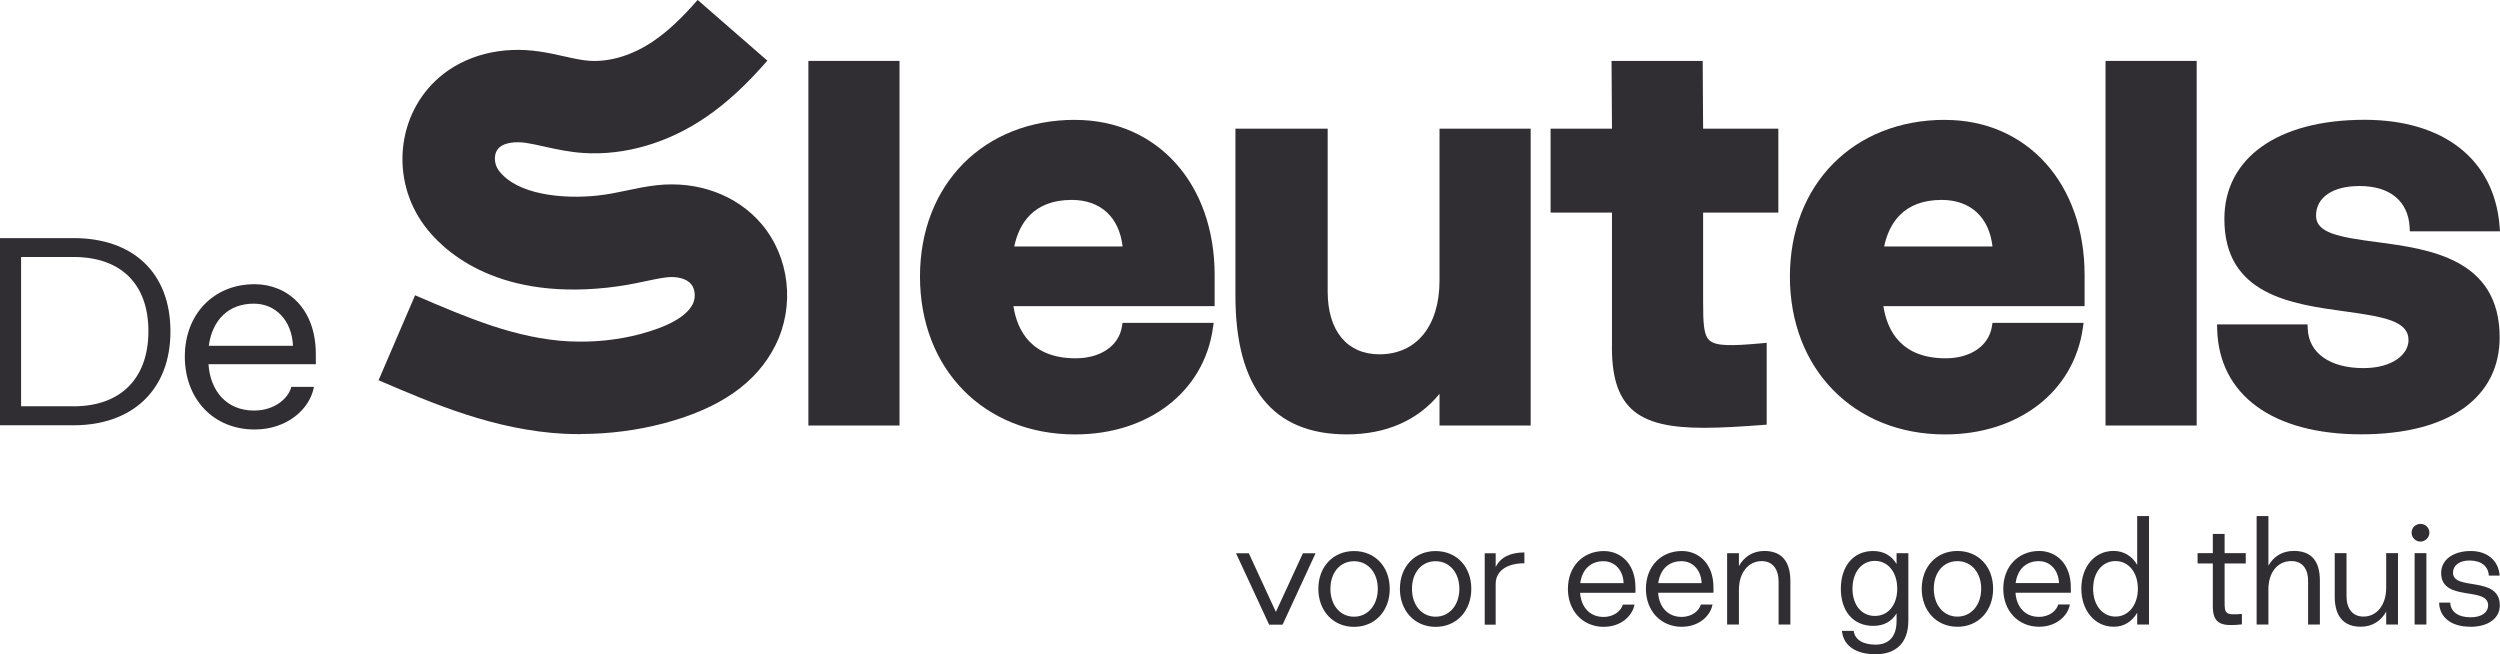
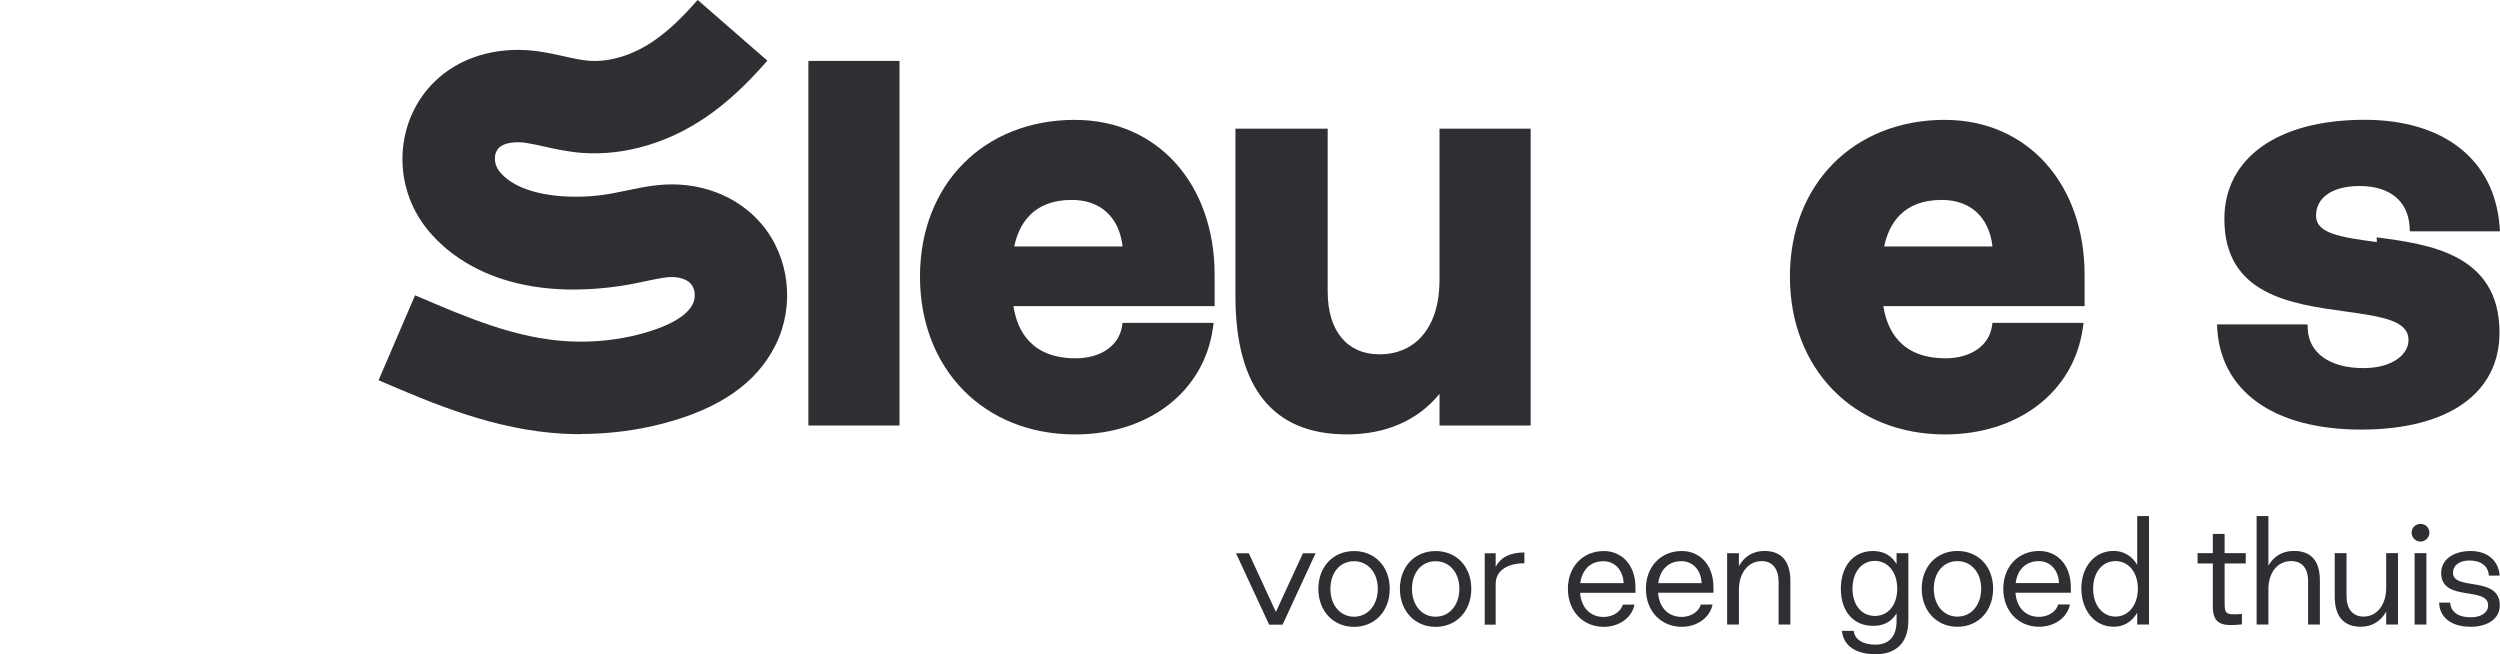
<svg xmlns="http://www.w3.org/2000/svg" id="Laag_2" data-name="Laag 2" viewBox="0 0 521.72 136.54">
  <defs>
    <style>
      .cls-1 {
        fill: #302e33;
      }
    </style>
  </defs>
  <g id="Layer_1" data-name="Layer 1">
    <g>
      <g>
        <g>
          <g>
            <path class="cls-1" d="m211.66,51.44c.98-4.67,3.91-9.72,12-9.72,6.02,0,9.92,3.61,10.61,9.72h-22.61Zm12.69-26.43c-19.05,0-32.36,13.45-32.36,32.71s13.31,32.94,32.36,32.94c15.33,0,26.89-8.91,28.77-22.18l.16-1.1h-19.02l-.13.81c-.67,4-4.46,6.58-9.66,6.58-9.18,0-12.17-5.68-12.98-10.88h41.99v-6.51c0-19.05-11.98-32.36-29.13-32.36" />
            <path class="cls-1" d="m300.41,58.52c0,9.51-4.8,15.42-12.54,15.42-6.76,0-10.8-4.9-10.8-13.11V26.85h-19.25v34.9c0,19.17,7.82,28.9,23.24,28.9,8.19,0,14.82-2.91,19.35-8.46v6.61h19.02V26.85h-19.02v31.67Z" />
-             <path class="cls-1" d="m355.33,12.72h-19.02l.09,14.13h-12.81v17.52h12.81v27.3c-.13,6.57,1.15,10.91,4.03,13.64,3.22,3.05,8.41,3.97,15.23,3.97,3.61,0,7.67-.26,12.14-.59l.89-.07v-17.08l-1.05.1c-6.31.57-9.55.62-10.91-.62-1.18-1.08-1.31-3.41-1.31-8.11v-18.54h15.7v-17.52h-15.7l-.09-14.13Z" />
            <path class="cls-1" d="m393.2,51.44c.98-4.67,3.91-9.72,12-9.72,6.02,0,9.92,3.61,10.61,9.72h-22.61Zm12.69-26.43c-19.05,0-32.36,13.45-32.36,32.71s13.31,32.94,32.36,32.94c15.33,0,26.89-8.91,28.77-22.18l.16-1.1h-19.01l-.13.81c-.67,4-4.46,6.58-9.66,6.58-9.18,0-12.17-5.68-12.98-10.88h41.99v-6.51c0-19.05-11.98-32.36-29.13-32.36" />
          </g>
-           <rect class="cls-1" x="439.4" y="12.71" width="19.02" height="76.09" />
-           <path class="cls-1" d="m496.01,50.52c-7.86-1.04-12.68-1.87-12.68-5.51,0-3.82,3.48-6.19,9.07-6.19,6.33,0,10.14,3.12,10.46,8.55l.05.91h18.81l-.08-1.04c-1.09-13.93-11.63-22.24-28.2-22.24-18.04,0-29.24,7.93-29.24,20.7,0,15.83,13.97,17.75,25.2,19.29,8.2,1.13,13.23,2.02,13.23,5.99,0,2.9-3.24,5.84-9.42,5.84-6.96,0-11.41-3.14-11.61-8.19l-.04-.93h-18.89l.03.99c.36,13.74,11.6,21.95,30.05,21.95s28.9-7.76,28.9-20.24c0-16.48-14.82-18.45-25.63-19.88" />
+           <path class="cls-1" d="m496.01,50.52c-7.86-1.04-12.68-1.87-12.68-5.51,0-3.82,3.48-6.19,9.07-6.19,6.33,0,10.14,3.12,10.46,8.55l.05.91h18.81l-.08-1.04c-1.09-13.93-11.63-22.24-28.2-22.24-18.04,0-29.24,7.93-29.24,20.7,0,15.83,13.97,17.75,25.2,19.29,8.2,1.13,13.23,2.02,13.23,5.99,0,2.9-3.24,5.84-9.42,5.84-6.96,0-11.41-3.14-11.61-8.19l-.04-.93h-18.89c.36,13.74,11.6,21.95,30.05,21.95s28.9-7.76,28.9-20.24c0-16.48-14.82-18.45-25.63-19.88" />
        </g>
        <rect class="cls-1" x="168.7" y="12.71" width="19.02" height="76.09" />
        <path class="cls-1" d="m121.21,90.6c-1.05,0-2.11-.02-3.15-.07h-.22c-14.58-.75-27.47-6.29-38.84-11.18l7.62-17.73c10.84,4.66,21.08,9.06,32.16,9.62h.18c4.89.24,9.91-.28,14.53-1.49,5.97-1.57,9.8-3.74,11.07-6.28.68-1.36.53-3.17-.36-4.21-.92-1.09-2.89-1.63-5.01-1.39-1.39.16-2.95.49-4.59.84-1.21.26-2.42.51-3.63.72-1.43.25-2.89.46-4.31.61-23.84,2.56-34.6-8.22-38.11-12.98-7.13-9.65-5.77-23.23,3.11-30.91,5.37-4.65,13.05-6.61,21.06-5.38,1.79.27,3.43.64,5.01.99,1.92.43,3.74.83,5.29.93,4.36.28,9.14-1.21,13.48-4.21,2.89-1.99,5.78-4.69,9.09-8.49l14.55,12.67c-4.4,5.05-8.43,8.77-12.69,11.7-7.89,5.44-17.01,8.13-25.67,7.57-3.03-.19-5.79-.81-8.23-1.35-1.34-.3-2.61-.58-3.77-.76-2.26-.35-4.48,0-5.5.89-1.39,1.2-1.23,3.47-.21,4.85,3.77,5.1,13.41,6.02,20.53,5.26,1-.11,2.02-.25,3.03-.43,1-.18,1.99-.39,2.98-.6,1.92-.41,4.1-.87,6.4-1.13,8.6-.98,16.79,2.04,21.91,8.08,5.86,6.91,7.03,17.1,2.89,25.34-3.94,7.87-11.6,13.2-23.43,16.3-5.49,1.44-11.37,2.19-17.18,2.19Z" />
      </g>
      <g>
-         <path class="cls-1" d="m15.36,84.79c9.8,0,15.61-5.78,15.61-15.68s-5.8-15.48-15.61-15.48H4.4v31.15h10.96ZM0,49.69h15.36c12.35,0,20.21,7.17,20.21,19.48s-8.06,19.58-20.21,19.58H0v-39.06Z" />
-         <path class="cls-1" d="m61.14,72.16c-.23-5.27-3.61-8.79-8.17-8.79-5.34,0-8.67,3.46-9.4,8.79h17.57Zm-22.57,2.26c0-8.85,6-15.11,14.56-15.11,6.78,0,12.78,5,12.78,14.61v2.09h-22.4c.39,5.72,3.89,9.67,9.5,9.67,4.28,0,7.17-2.53,7.79-4.95h4.72c-.89,4.78-5.73,8.9-12.39,8.9-8.56,0-14.56-6.32-14.56-15.22" />
-       </g>
+         </g>
    </g>
    <path class="cls-1" d="m515.49,130.81c3.81,0,6.19-1.8,6.19-4.47,0-6.3-9.77-2.95-9.77-6.82,0-1.46,1.26-2.55,3.44-2.55,2.46,0,3.93,1.2,4.04,3.15h2.26c-.23-3.12-2.55-5.13-6.02-5.13-3.81,0-6.19,1.92-6.19,4.58,0,6.13,9.8,2.72,9.8,6.76,0,1.46-1.35,2.49-3.64,2.49-2.58,0-4.18-1.12-4.27-3.07h-2.32c.09,3.12,2.58,5.04,6.48,5.04m-11.59-.46h2.46v-14.9h-2.46v14.9Zm1.23-17.31c.97,0,1.86-.83,1.86-1.86s-.83-1.83-1.86-1.83-1.86.8-1.86,1.83.83,1.86,1.86,1.86m-4.7,2.41h-2.46v7.25c0,3.47-1.89,5.99-4.73,5.99-2.29,0-3.55-1.66-3.55-4.27v-8.97h-2.46v9.06c0,4.13,1.86,6.3,5.44,6.3,2.46,0,4.24-1.26,5.3-3.15v2.69h2.46v-14.9Zm-29.5,14.9h2.46v-7.39c0-3.44,1.89-5.85,4.76-5.85,2.26,0,3.52,1.52,3.52,4.13v9.11h2.46v-9.17c0-4.16-1.83-6.19-5.44-6.19-2.46,0-4.24,1.2-5.3,3.07v-10.34h-2.46v22.64Zm-3.07-.03v-2.18c-3.5.29-3.61-.06-3.61-2.55v-7.99h4.41v-2.15h-4.41v-4.01h-2.46v4.01h-3.18v2.15h3.18v8.74c-.09,4.21,2.18,4.38,6.08,3.98m-26.39-1.63c-2.75,0-4.67-2.41-4.67-5.82s1.92-5.76,4.67-5.76,4.67,2.38,4.67,5.76-1.95,5.82-4.67,5.82m-.4,2.12c2.15.03,3.87-1.09,4.93-2.92v2.46h2.46v-22.64h-2.46v10.2c-1.06-1.83-2.78-2.92-4.93-2.92-3.93,0-6.73,3.27-6.73,7.85s2.81,7.97,6.73,7.97m-20.44-9.11c.37-2.78,2.09-4.58,4.84-4.58,2.35,0,4.1,1.83,4.21,4.58h-9.06Zm4.93,9.11c3.44,0,5.93-2.15,6.39-4.64h-2.44c-.32,1.26-1.81,2.58-4.01,2.58-2.89,0-4.7-2.06-4.9-5.04h11.55v-1.09c0-5.01-3.1-7.62-6.59-7.62-4.41,0-7.51,3.27-7.51,7.88s3.09,7.94,7.51,7.94m-17.08-2.12c-2.89,0-4.93-2.41-4.93-5.82s2.03-5.76,4.93-5.76,4.96,2.38,4.96,5.76-2.06,5.82-4.96,5.82m0,2.12c4.36,0,7.45-3.3,7.45-7.94s-3.09-7.88-7.45-7.88-7.45,3.27-7.45,7.88,3.09,7.94,7.45,7.94m-17.23-2.26c-2.75,0-4.67-2.26-4.67-5.7s1.92-5.79,4.67-5.79,4.67,2.38,4.67,5.79-1.89,5.7-4.67,5.7m.11,8c4.24,0,6.88-2.32,6.88-7.02v-14.07h-2.46v2.26c-1-1.69-2.61-2.72-4.9-2.72-4.16,0-6.73,3.21-6.73,7.88s2.58,7.74,6.73,7.74c2.29.03,3.9-.95,4.9-2.61v1.52c.03,3.41-1.69,5.01-4.38,5.01-2.49,0-4.33-.95-4.56-2.87h-2.46c.31,3.18,3.01,4.87,6.99,4.87m-30.95-6.19h2.46v-7.25c0-3.47,1.89-5.99,4.76-5.99,2.26,0,3.52,1.66,3.52,4.27v8.97h2.46v-9.06c0-4.13-1.83-6.3-5.44-6.3-2.46,0-4.24,1.26-5.3,3.15v-2.69h-2.46v14.9Zm-14.37-8.65c.37-2.78,2.09-4.58,4.84-4.58,2.35,0,4.1,1.83,4.21,4.58h-9.06Zm4.93,9.11c3.44,0,5.93-2.15,6.39-4.64h-2.44c-.32,1.26-1.8,2.58-4.01,2.58-2.89,0-4.7-2.06-4.9-5.04h11.55v-1.09c0-5.01-3.09-7.62-6.59-7.62-4.41,0-7.51,3.27-7.51,7.88s3.09,7.94,7.51,7.94m-21.21-9.11c.37-2.78,2.09-4.58,4.84-4.58,2.35,0,4.1,1.83,4.21,4.58h-9.06Zm4.93,9.11c3.44,0,5.93-2.15,6.39-4.64h-2.44c-.32,1.26-1.81,2.58-4.01,2.58-2.89,0-4.7-2.06-4.9-5.04h11.55v-1.09c0-5.01-3.1-7.62-6.59-7.62-4.41,0-7.51,3.27-7.51,7.88s3.1,7.94,7.51,7.94m-24.87-.46h2.29v-8.51c0-2.69,2.32-4.3,5.99-4.3v-2.26c-2.92,0-4.99,1-5.99,3.04v-2.87h-2.29v14.9Zm-10.25-1.66c-2.89,0-4.93-2.41-4.93-5.82s2.03-5.76,4.93-5.76,4.96,2.38,4.96,5.76-2.06,5.82-4.96,5.82m0,2.12c4.36,0,7.45-3.3,7.45-7.94s-3.09-7.88-7.45-7.88-7.45,3.27-7.45,7.88,3.1,7.94,7.45,7.94m-17.02-2.12c-2.89,0-4.93-2.41-4.93-5.82s2.03-5.76,4.93-5.76,4.96,2.38,4.96,5.76-2.06,5.82-4.96,5.82m0,2.12c4.36,0,7.45-3.3,7.45-7.94s-3.1-7.88-7.45-7.88-7.45,3.27-7.45,7.88,3.1,7.94,7.45,7.94m-17.72-.46h2.81l6.88-14.9h-2.64l-5.64,12.24-5.65-12.24h-2.67l6.91,14.9Z" />
  </g>
</svg>